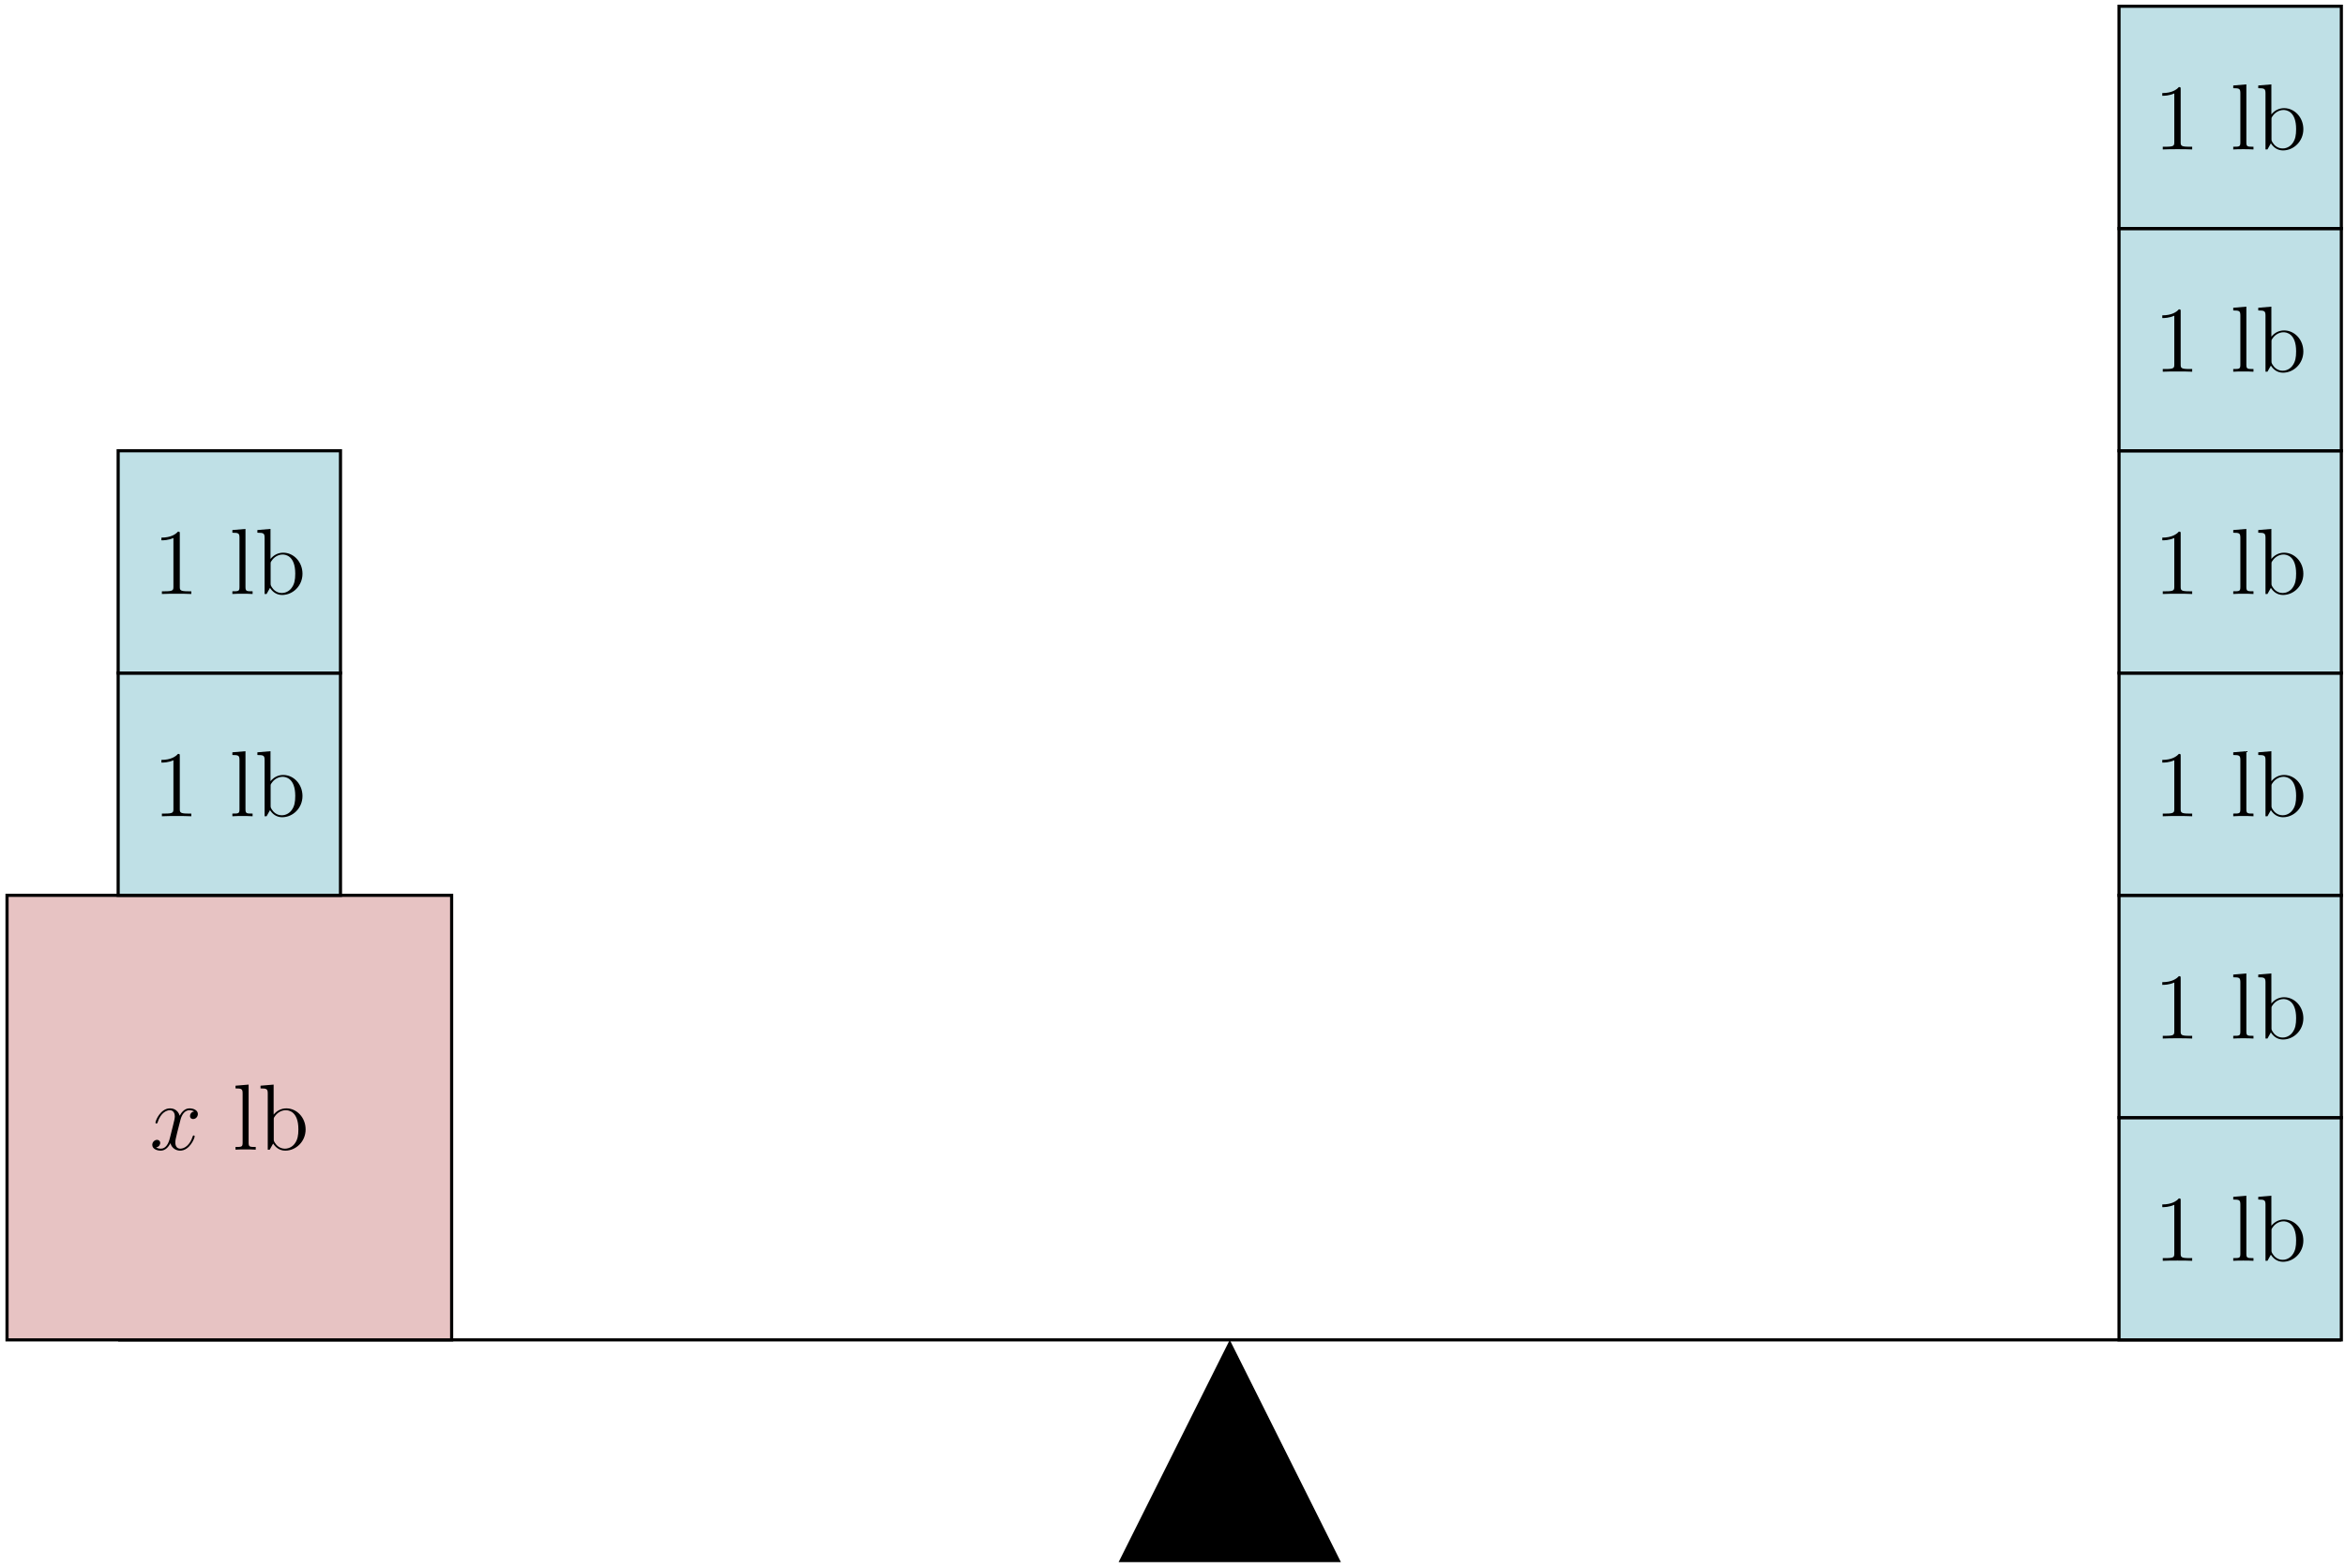
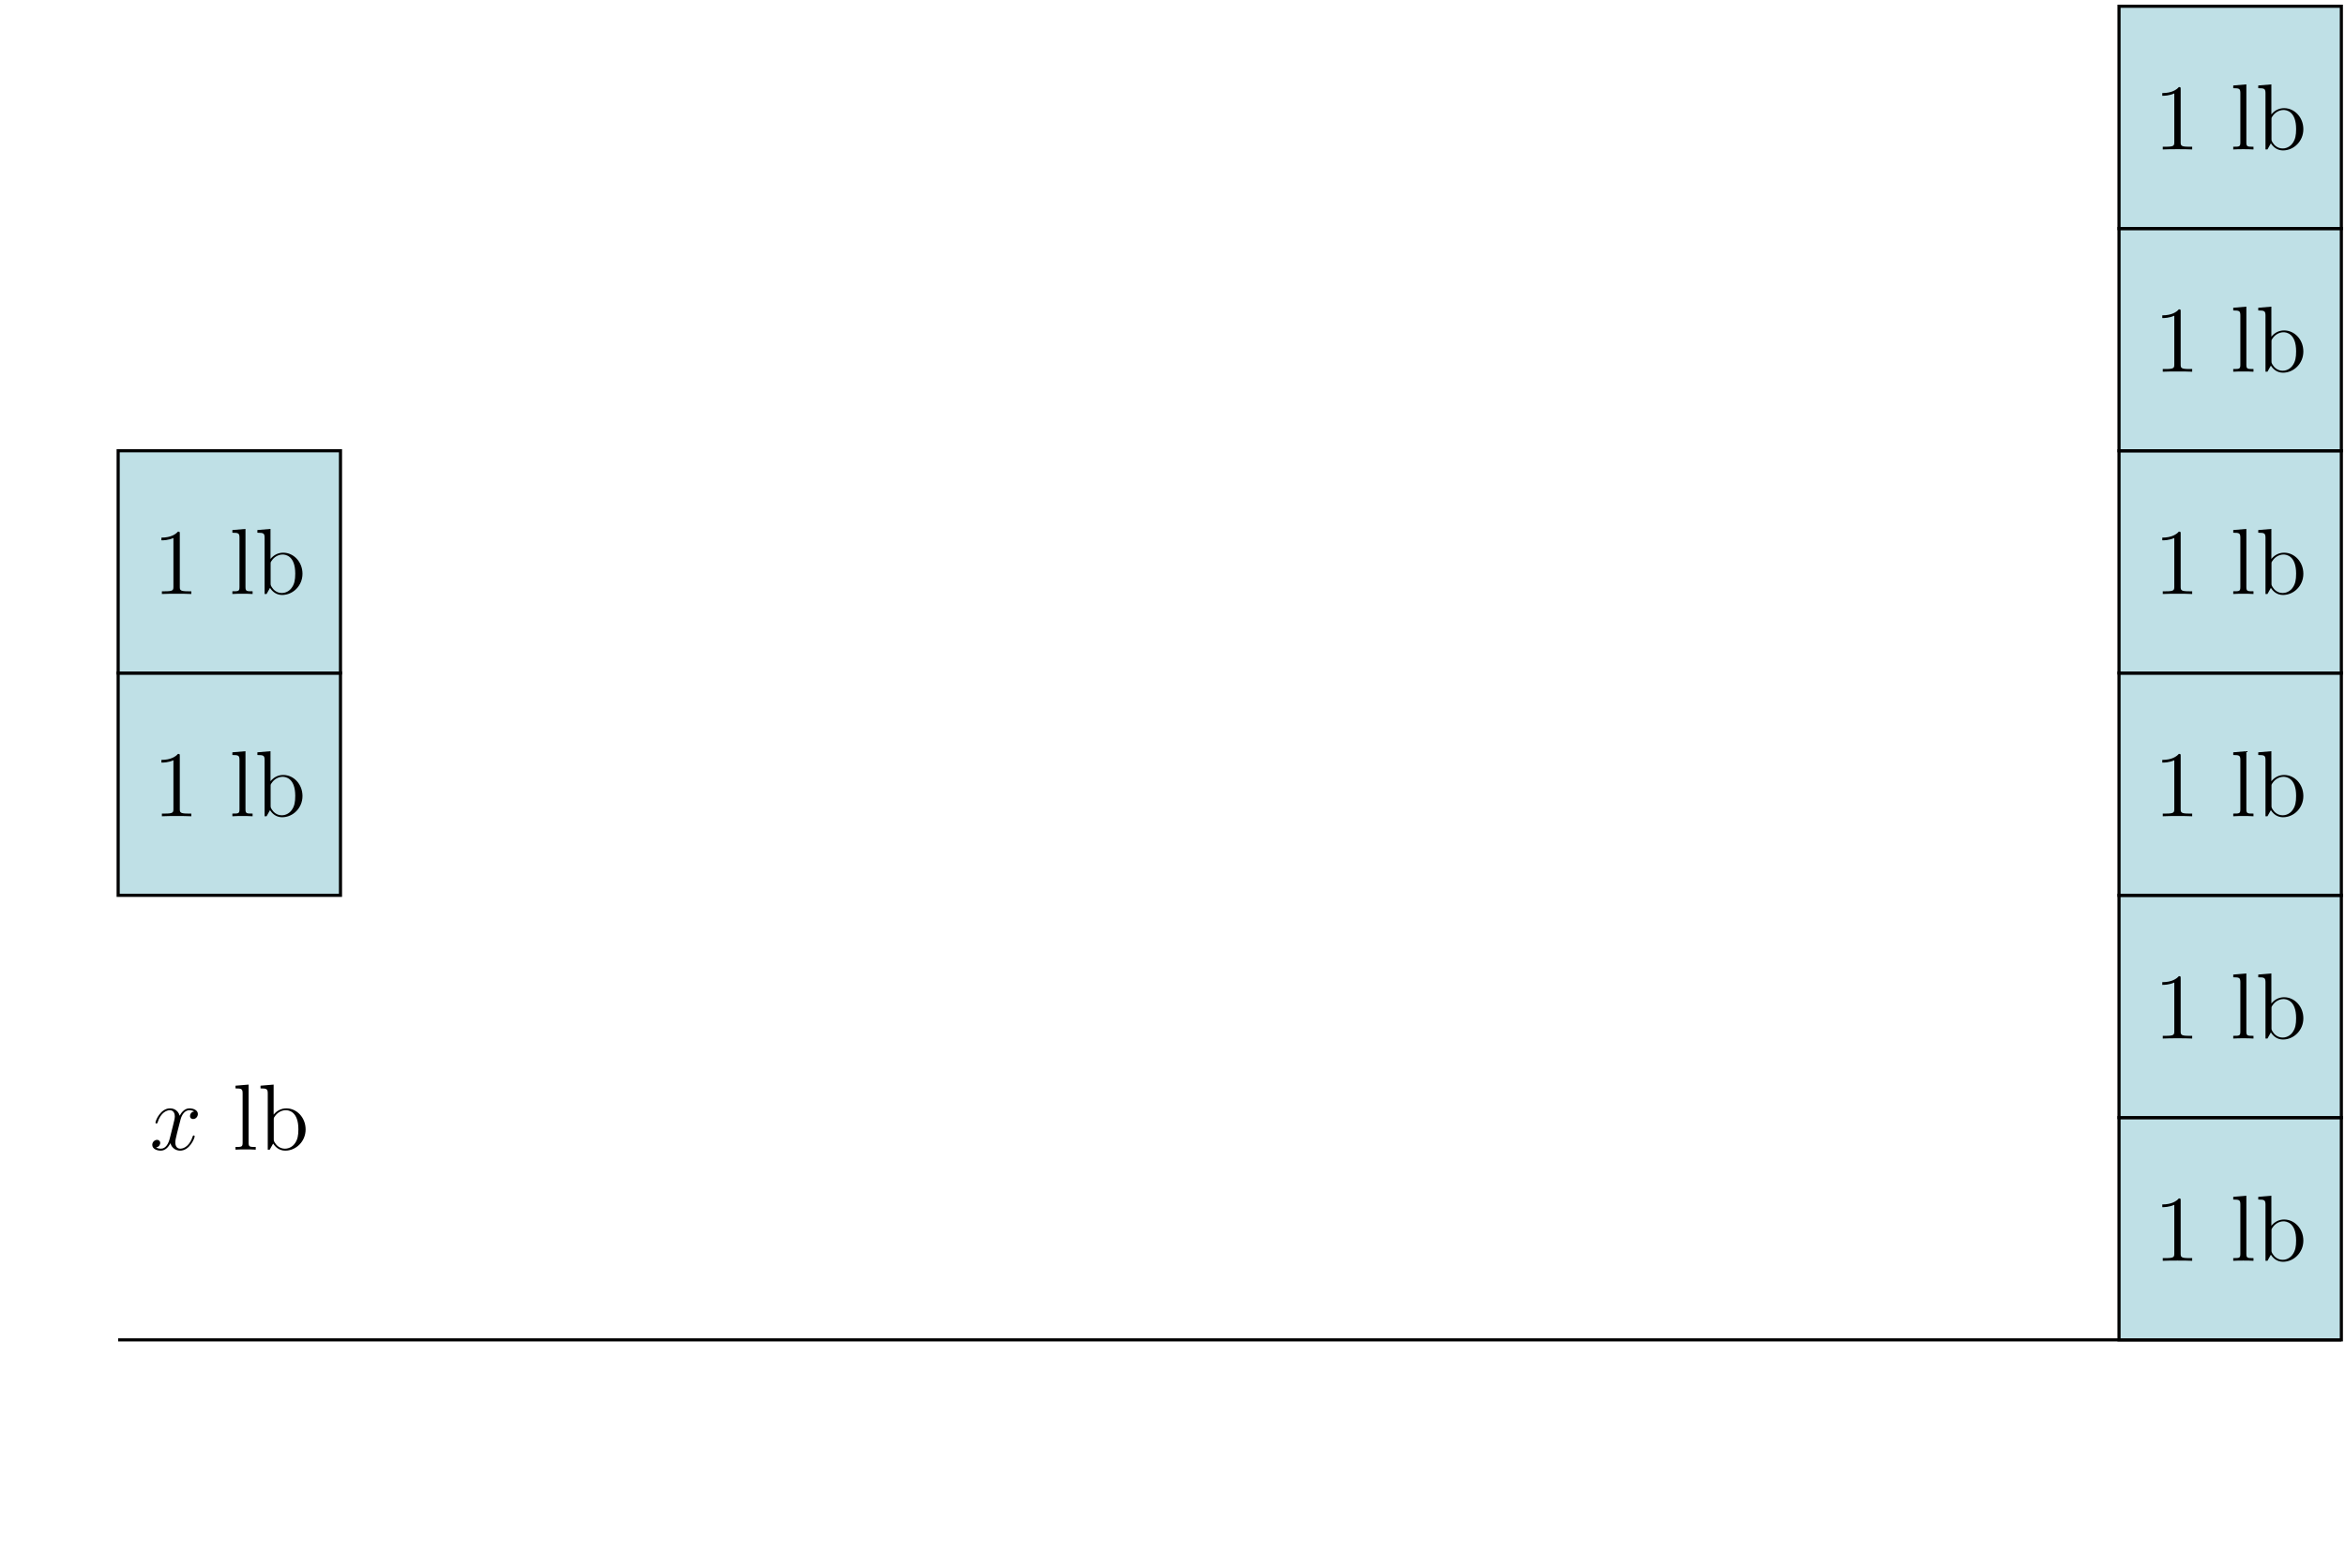
<svg xmlns="http://www.w3.org/2000/svg" xmlns:xlink="http://www.w3.org/1999/xlink" width="299pt" height="200pt" viewBox="0 0 299 200" version="1.1">
  <defs>
    <g>
      <symbol overflow="visible" id="glyph0-0">
        <path style="stroke:none;" d="" />
      </symbol>
      <symbol overflow="visible" id="glyph0-1">
        <path style="stroke:none;" d="M 5.672 -4.875 C 5.281 -4.812 5.141 -4.516 5.141 -4.297 C 5.141 -4 5.359 -3.906 5.531 -3.906 C 5.891 -3.906 6.141 -4.219 6.141 -4.547 C 6.141 -5.047 5.562 -5.266 5.062 -5.266 C 4.344 -5.266 3.938 -4.547 3.828 -4.328 C 3.547 -5.219 2.812 -5.266 2.594 -5.266 C 1.375 -5.266 0.734 -3.703 0.734 -3.438 C 0.734 -3.391 0.781 -3.328 0.859 -3.328 C 0.953 -3.328 0.984 -3.406 1 -3.453 C 1.406 -4.781 2.219 -5.031 2.562 -5.031 C 3.094 -5.031 3.203 -4.531 3.203 -4.25 C 3.203 -3.984 3.125 -3.703 2.984 -3.125 L 2.578 -1.5 C 2.406 -0.781 2.062 -0.125 1.422 -0.125 C 1.359 -0.125 1.062 -0.125 0.812 -0.281 C 1.25 -0.359 1.344 -0.719 1.344 -0.859 C 1.344 -1.094 1.156 -1.25 0.938 -1.25 C 0.641 -1.25 0.328 -0.984 0.328 -0.609 C 0.328 -0.109 0.891 0.125 1.406 0.125 C 1.984 0.125 2.391 -0.328 2.641 -0.828 C 2.828 -0.125 3.438 0.125 3.875 0.125 C 5.094 0.125 5.734 -1.453 5.734 -1.703 C 5.734 -1.766 5.688 -1.812 5.625 -1.812 C 5.516 -1.812 5.5 -1.75 5.469 -1.656 C 5.141 -0.609 4.453 -0.125 3.906 -0.125 C 3.484 -0.125 3.266 -0.438 3.266 -0.922 C 3.266 -1.188 3.312 -1.375 3.5 -2.156 L 3.922 -3.797 C 4.094 -4.5 4.5 -5.031 5.062 -5.031 C 5.078 -5.031 5.422 -5.031 5.672 -4.875 Z M 5.672 -4.875 " />
      </symbol>
      <symbol overflow="visible" id="glyph1-0">
        <path style="stroke:none;" d="" />
      </symbol>
      <symbol overflow="visible" id="glyph1-1">
        <path style="stroke:none;" d="M 2.969 0 L 2.969 -0.344 C 2.203 -0.344 2.062 -0.344 2.062 -0.891 L 2.062 -8.297 L 0.391 -8.156 L 0.391 -7.812 C 1.203 -7.812 1.297 -7.734 1.297 -7.141 L 1.297 -0.891 C 1.297 -0.344 1.172 -0.344 0.391 -0.344 L 0.391 0 C 0.734 -0.031 1.312 -0.031 1.672 -0.031 C 2.031 -0.031 2.625 -0.031 2.969 0 Z M 2.969 0 " />
      </symbol>
      <symbol overflow="visible" id="glyph1-2">
        <path style="stroke:none;" d="M 6.078 -2.578 C 6.078 -4.094 4.953 -5.266 3.625 -5.266 C 2.969 -5.266 2.406 -4.969 2 -4.469 L 2 -8.297 L 0.328 -8.156 L 0.328 -7.812 C 1.141 -7.812 1.25 -7.734 1.25 -7.141 L 1.25 0 L 1.5 0 L 1.938 -0.781 C 2.219 -0.328 2.719 0.125 3.484 0.125 C 4.859 0.125 6.078 -1.047 6.078 -2.578 Z M 5.156 -2.594 C 5.156 -1.797 5.047 -1.297 4.75 -0.859 C 4.516 -0.484 4.047 -0.125 3.438 -0.125 C 2.797 -0.125 2.375 -0.531 2.172 -0.859 C 2.016 -1.109 2.016 -1.156 2.016 -1.359 L 2.016 -3.828 C 2.016 -4.047 2.016 -4.062 2.156 -4.25 C 2.438 -4.688 2.969 -5.031 3.547 -5.031 C 3.906 -5.031 5.156 -4.891 5.156 -2.594 Z M 5.156 -2.594 " />
      </symbol>
      <symbol overflow="visible" id="glyph2-0">
        <path style="stroke:none;" d="" />
      </symbol>
      <symbol overflow="visible" id="glyph2-1">
        <path style="stroke:none;" d="M 3.438 -7.656 C 3.438 -7.938 3.438 -7.953 3.203 -7.953 C 2.922 -7.625 2.312 -7.188 1.094 -7.188 L 1.094 -6.844 C 1.359 -6.844 1.953 -6.844 2.625 -7.141 L 2.625 -0.922 C 2.625 -0.484 2.578 -0.344 1.531 -0.344 L 1.156 -0.344 L 1.156 0 C 1.484 -0.031 2.641 -0.031 3.031 -0.031 C 3.438 -0.031 4.578 -0.031 4.906 0 L 4.906 -0.344 L 4.531 -0.344 C 3.484 -0.344 3.438 -0.484 3.438 -0.922 Z M 3.438 -7.656 " />
      </symbol>
    </g>
  </defs>
  <g id="surface1">
    <path style="fill:none;stroke-width:0.399;stroke-linecap:butt;stroke-linejoin:miter;stroke:rgb(0%,0%,0%);stroke-opacity:1;stroke-miterlimit:10;" d="M -0.001 28.345 L 283.468 28.345 " transform="matrix(1,0,0,-1,15.067,199.224)" />
-     <path style=" stroke:none;fill-rule:nonzero;fill:rgb(0%,0%,0%);fill-opacity:1;" d="M 142.629 199.223 L 170.973 199.223 L 156.801 170.879 Z M 142.629 199.223 " />
-     <path style="fill-rule:nonzero;fill:rgb(90.489%,76.175%,76.471%);fill-opacity:1;stroke-width:0.399;stroke-linecap:butt;stroke-linejoin:miter;stroke:rgb(0%,0%,0%);stroke-opacity:1;stroke-miterlimit:10;" d="M -14.172 28.345 L -14.172 85.04 L 42.519 85.04 L 42.519 28.345 Z M -14.172 28.345 " transform="matrix(1,0,0,-1,15.067,199.224)" />
+     <path style=" stroke:none;fill-rule:nonzero;fill:rgb(0%,0%,0%);fill-opacity:1;" d="M 142.629 199.223 L 156.801 170.879 Z M 142.629 199.223 " />
    <g style="fill:rgb(0%,0%,0%);fill-opacity:1;">
      <use xlink:href="#glyph0-1" x="19.088" y="146.619" />
    </g>
    <g style="fill:rgb(0%,0%,0%);fill-opacity:1;">
      <use xlink:href="#glyph1-1" x="29.638" y="146.619" />
      <use xlink:href="#glyph1-2" x="32.89" y="146.619" />
    </g>
    <path style="fill-rule:nonzero;fill:rgb(75%,87.549%,90.001%);fill-opacity:1;stroke-width:0.399;stroke-linecap:butt;stroke-linejoin:miter;stroke:rgb(0%,0%,0%);stroke-opacity:1;stroke-miterlimit:10;" d="M -0.001 85.04 L -0.001 113.388 L 28.347 113.388 L 28.347 85.04 Z M -0.001 85.04 " transform="matrix(1,0,0,-1,15.067,199.224)" />
    <g style="fill:rgb(0%,0%,0%);fill-opacity:1;">
      <use xlink:href="#glyph2-1" x="19.487" y="104.099" />
    </g>
    <g style="fill:rgb(0%,0%,0%);fill-opacity:1;">
      <use xlink:href="#glyph1-1" x="29.238" y="104.099" />
      <use xlink:href="#glyph1-2" x="32.49" y="104.099" />
    </g>
    <path style="fill-rule:nonzero;fill:rgb(75%,87.549%,90.001%);fill-opacity:1;stroke-width:0.399;stroke-linecap:butt;stroke-linejoin:miter;stroke:rgb(0%,0%,0%);stroke-opacity:1;stroke-miterlimit:10;" d="M -0.001 113.388 L -0.001 141.736 L 28.347 141.736 L 28.347 113.388 Z M -0.001 113.388 " transform="matrix(1,0,0,-1,15.067,199.224)" />
    <g style="fill:rgb(0%,0%,0%);fill-opacity:1;">
      <use xlink:href="#glyph2-1" x="19.487" y="75.752" />
    </g>
    <g style="fill:rgb(0%,0%,0%);fill-opacity:1;">
      <use xlink:href="#glyph1-1" x="29.238" y="75.752" />
      <use xlink:href="#glyph1-2" x="32.49" y="75.752" />
    </g>
    <path style="fill-rule:nonzero;fill:rgb(75%,87.549%,90.001%);fill-opacity:1;stroke-width:0.399;stroke-linecap:butt;stroke-linejoin:miter;stroke:rgb(0%,0%,0%);stroke-opacity:1;stroke-miterlimit:10;" d="M 255.12 28.345 L 255.12 56.693 L 283.468 56.693 L 283.468 28.345 Z M 255.12 28.345 " transform="matrix(1,0,0,-1,15.067,199.224)" />
    <path style="fill-rule:nonzero;fill:rgb(75%,87.549%,90.001%);fill-opacity:1;stroke-width:0.399;stroke-linecap:butt;stroke-linejoin:miter;stroke:rgb(0%,0%,0%);stroke-opacity:1;stroke-miterlimit:10;" d="M 255.12 56.693 L 255.12 85.04 L 283.468 85.04 L 283.468 56.693 Z M 255.12 56.693 " transform="matrix(1,0,0,-1,15.067,199.224)" />
    <path style="fill-rule:nonzero;fill:rgb(75%,87.549%,90.001%);fill-opacity:1;stroke-width:0.399;stroke-linecap:butt;stroke-linejoin:miter;stroke:rgb(0%,0%,0%);stroke-opacity:1;stroke-miterlimit:10;" d="M 255.12 85.04 L 255.12 113.388 L 283.468 113.388 L 283.468 85.04 Z M 255.12 85.04 " transform="matrix(1,0,0,-1,15.067,199.224)" />
    <path style="fill-rule:nonzero;fill:rgb(75%,87.549%,90.001%);fill-opacity:1;stroke-width:0.399;stroke-linecap:butt;stroke-linejoin:miter;stroke:rgb(0%,0%,0%);stroke-opacity:1;stroke-miterlimit:10;" d="M 255.12 113.388 L 255.12 141.736 L 283.468 141.736 L 283.468 113.388 Z M 255.12 113.388 " transform="matrix(1,0,0,-1,15.067,199.224)" />
    <path style="fill-rule:nonzero;fill:rgb(75%,87.549%,90.001%);fill-opacity:1;stroke-width:0.399;stroke-linecap:butt;stroke-linejoin:miter;stroke:rgb(0%,0%,0%);stroke-opacity:1;stroke-miterlimit:10;" d="M 255.12 141.736 L 255.12 170.079 L 283.468 170.079 L 283.468 141.736 Z M 255.12 141.736 " transform="matrix(1,0,0,-1,15.067,199.224)" />
    <path style="fill-rule:nonzero;fill:rgb(75%,87.549%,90.001%);fill-opacity:1;stroke-width:0.399;stroke-linecap:butt;stroke-linejoin:miter;stroke:rgb(0%,0%,0%);stroke-opacity:1;stroke-miterlimit:10;" d="M 255.12 170.079 L 255.12 198.427 L 283.468 198.427 L 283.468 170.079 Z M 255.12 170.079 " transform="matrix(1,0,0,-1,15.067,199.224)" />
    <g style="fill:rgb(0%,0%,0%);fill-opacity:1;">
      <use xlink:href="#glyph2-1" x="274.609" y="160.793" />
    </g>
    <g style="fill:rgb(0%,0%,0%);fill-opacity:1;">
      <use xlink:href="#glyph1-1" x="284.36" y="160.793" />
      <use xlink:href="#glyph1-2" x="287.612" y="160.793" />
    </g>
    <g style="fill:rgb(0%,0%,0%);fill-opacity:1;">
      <use xlink:href="#glyph2-1" x="274.609" y="132.446" />
    </g>
    <g style="fill:rgb(0%,0%,0%);fill-opacity:1;">
      <use xlink:href="#glyph1-1" x="284.36" y="132.446" />
      <use xlink:href="#glyph1-2" x="287.612" y="132.446" />
    </g>
    <g style="fill:rgb(0%,0%,0%);fill-opacity:1;">
      <use xlink:href="#glyph2-1" x="274.609" y="104.099" />
    </g>
    <g style="fill:rgb(0%,0%,0%);fill-opacity:1;">
      <use xlink:href="#glyph1-1" x="284.36" y="104.099" />
      <use xlink:href="#glyph1-2" x="287.612" y="104.099" />
    </g>
    <g style="fill:rgb(0%,0%,0%);fill-opacity:1;">
      <use xlink:href="#glyph2-1" x="274.609" y="75.752" />
    </g>
    <g style="fill:rgb(0%,0%,0%);fill-opacity:1;">
      <use xlink:href="#glyph1-1" x="284.36" y="75.752" />
      <use xlink:href="#glyph1-2" x="287.612" y="75.752" />
    </g>
    <g style="fill:rgb(0%,0%,0%);fill-opacity:1;">
      <use xlink:href="#glyph2-1" x="274.609" y="47.405" />
    </g>
    <g style="fill:rgb(0%,0%,0%);fill-opacity:1;">
      <use xlink:href="#glyph1-1" x="284.36" y="47.405" />
      <use xlink:href="#glyph1-2" x="287.612" y="47.405" />
    </g>
    <g style="fill:rgb(0%,0%,0%);fill-opacity:1;">
      <use xlink:href="#glyph2-1" x="274.609" y="19.058" />
    </g>
    <g style="fill:rgb(0%,0%,0%);fill-opacity:1;">
      <use xlink:href="#glyph1-1" x="284.36" y="19.058" />
      <use xlink:href="#glyph1-2" x="287.612" y="19.058" />
    </g>
  </g>
</svg>